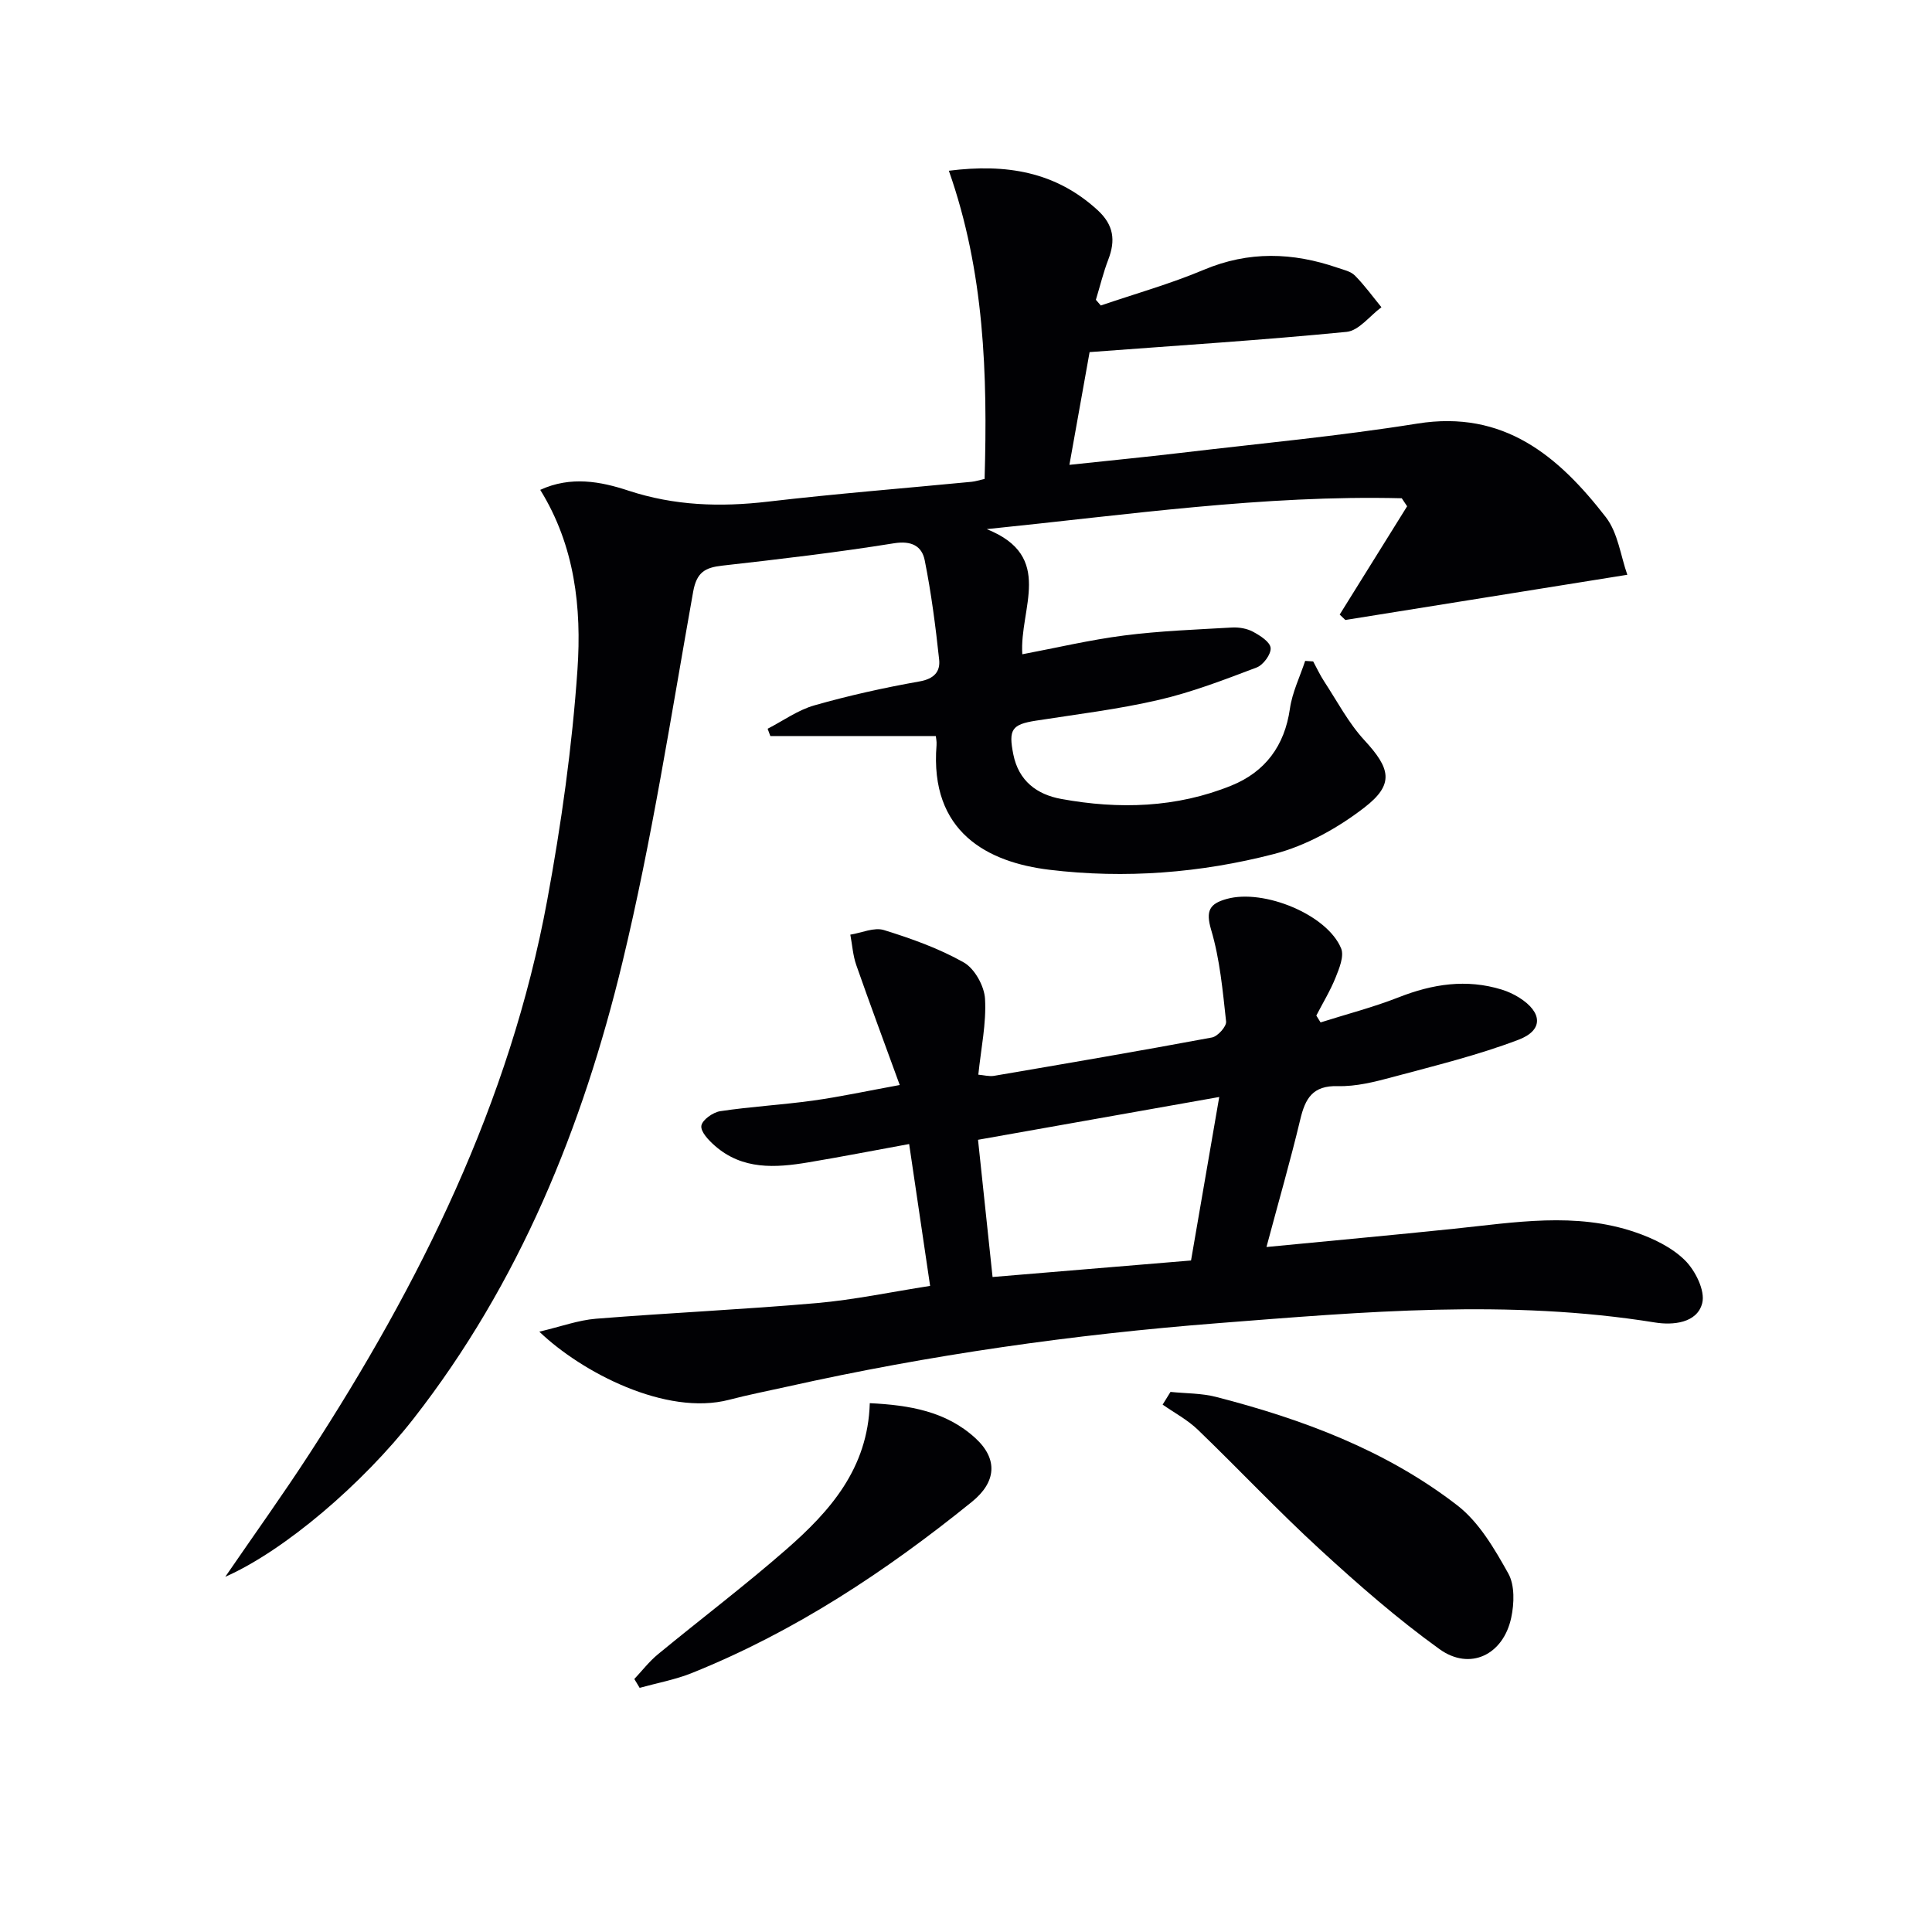
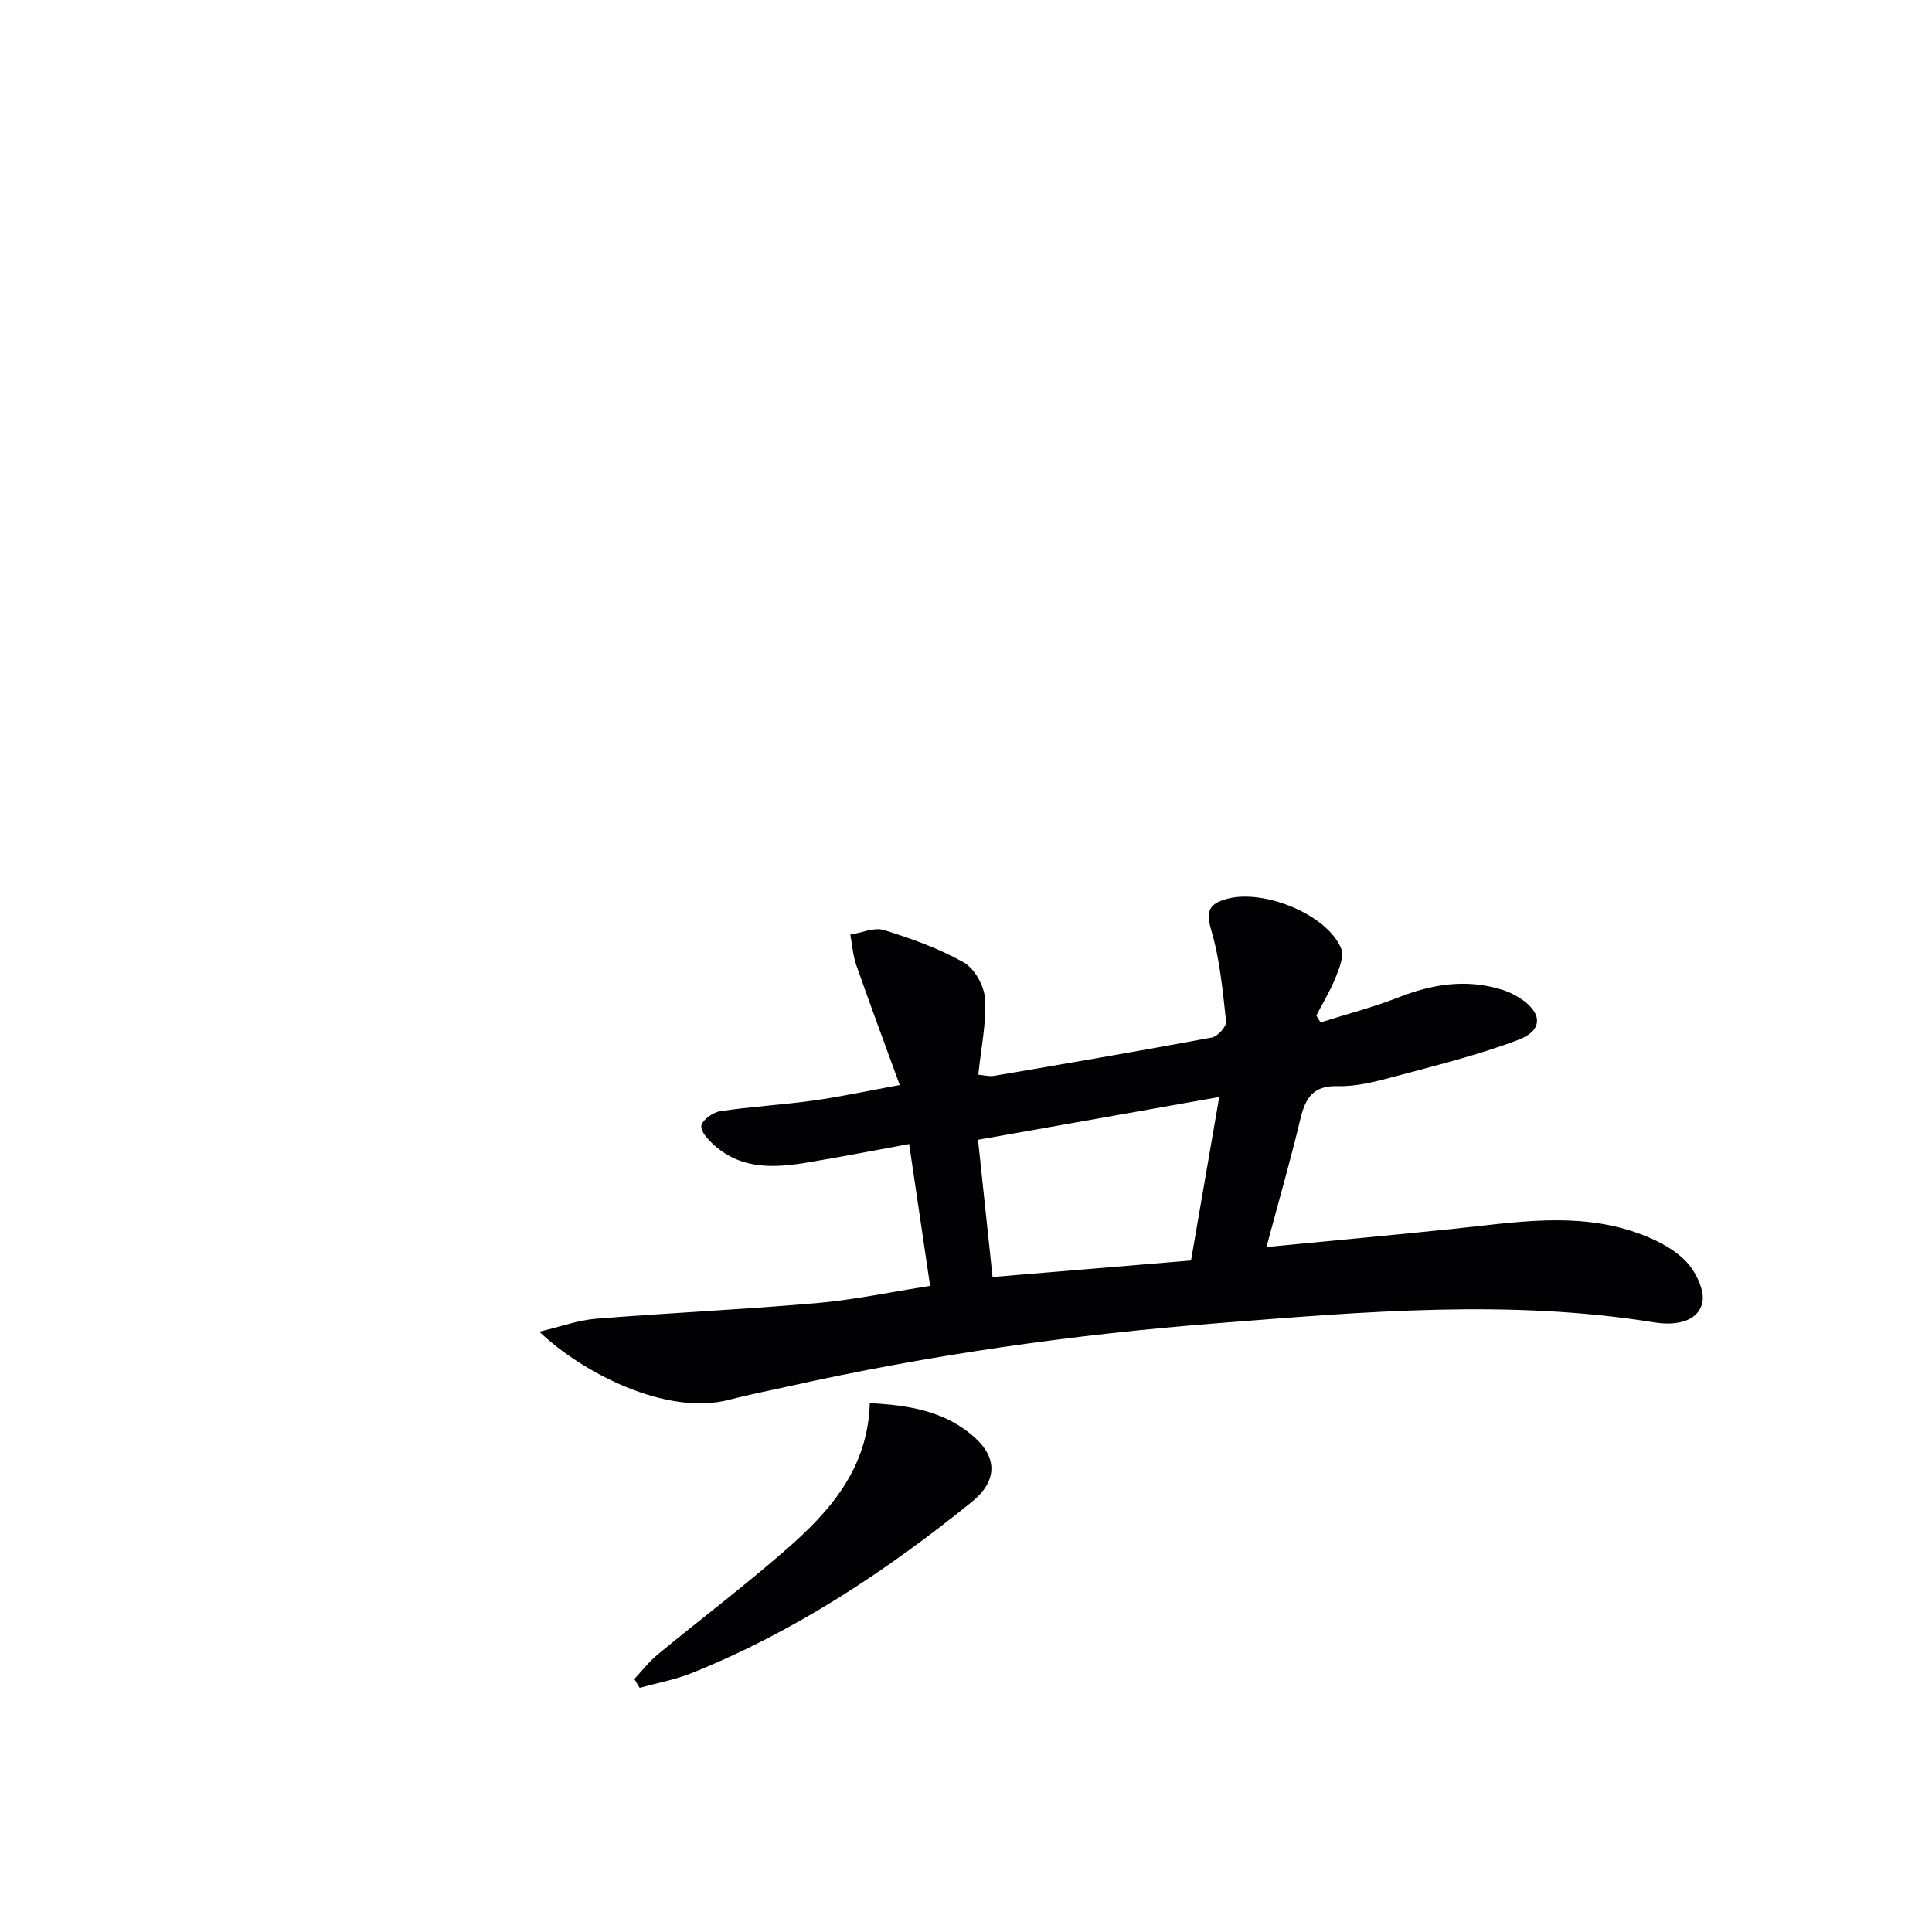
<svg xmlns="http://www.w3.org/2000/svg" enable-background="new 0 0 400 400" viewBox="0 0 400 400">
  <g fill="#010104">
-     <path d="m46.64 326.46c6.16-8.98 11.95-17.04 17.36-25.37 22.99-35.4 41.55-72.79 49.29-114.68 2.92-15.8 5.17-31.81 6.27-47.82.87-12.72-.53-25.58-7.71-37.17 6.33-2.91 12.53-1.73 18.22.15 9.57 3.15 19.06 3.44 28.92 2.29 14.03-1.64 28.11-2.75 42.17-4.11.81-.08 1.59-.35 2.69-.59.63-21.59-.03-42.89-7.4-63.81 11.9-1.5 22.08.19 30.77 8.13 3.38 3.09 3.77 6.28 2.24 10.26-1.04 2.71-1.72 5.55-2.57 8.33.34.39.68.79 1.02 1.18 7.12-2.43 14.4-4.48 21.32-7.39 9.3-3.92 18.41-3.62 27.68-.43 1.25.43 2.74.74 3.61 1.62 2 2.02 3.68 4.35 5.49 6.56-2.4 1.77-4.67 4.85-7.21 5.1-17.31 1.7-34.68 2.8-53.21 4.19-1.17 6.52-2.61 14.56-4.18 23.34 8.02-.86 15.55-1.59 23.07-2.48 16.33-1.94 32.73-3.46 48.95-6.06 17.95-2.88 29.27 6.76 39.04 19.37 2.52 3.26 3.07 8.04 4.45 11.93-20.28 3.25-39.33 6.3-58.38 9.36-.39-.37-.78-.75-1.17-1.12 4.65-7.47 9.31-14.95 13.96-22.42-.37-.55-.74-1.11-1.11-1.66-28.58-.71-56.84 3.43-85.93 6.39 14.15 5.64 6.72 16.46 7.37 25.91 6.95-1.31 13.97-2.98 21.08-3.89 7.39-.95 14.88-1.22 22.33-1.65 1.44-.08 3.09.2 4.34.87 1.48.79 3.55 2.11 3.66 3.36.12 1.29-1.52 3.52-2.88 4.04-6.65 2.52-13.34 5.11-20.25 6.71-8.38 1.95-16.98 2.98-25.49 4.31-4.99.78-5.67 1.85-4.66 6.95 1.1 5.55 4.92 8.34 9.91 9.25 11.95 2.19 23.89 1.85 35.28-2.78 6.95-2.83 10.98-8.2 12.08-15.88.48-3.39 2.07-6.62 3.16-9.92.55.04 1.1.07 1.66.11.75 1.38 1.41 2.82 2.27 4.13 2.7 4.12 5.03 8.6 8.33 12.18 5.4 5.85 6.27 9.11-.01 13.95-5.49 4.24-12.07 7.9-18.73 9.62-15.16 3.92-30.79 5.15-46.45 3.26-12.77-1.54-24.84-7.76-23.39-25.81.06-.79-.13-1.6-.15-1.88-11.63 0-22.94 0-34.26 0-.19-.5-.37-1.01-.56-1.51 3.21-1.65 6.26-3.87 9.67-4.84 7.16-2.04 14.46-3.66 21.79-4.96 3.01-.53 4.32-2.04 4.05-4.52-.74-6.89-1.63-13.78-2.99-20.57-.58-2.91-2.71-4.1-6.36-3.51-11.8 1.9-23.69 3.29-35.57 4.63-3.56.4-5.29 1.38-6.01 5.41-4.58 25.63-8.54 51.43-14.64 76.7-8.23 34.13-21.32 66.4-43.22 94.46-10.55 13.5-26.71 27.35-39.01 32.78z" />
    <path d="m262.21 258.18c13.41-1.3 26.13-2.46 38.83-3.78 12.55-1.3 25.15-3.52 37.52.72 3.69 1.26 7.55 3.11 10.26 5.78 2.17 2.13 4.26 6.32 3.61 8.89-1.06 4.2-6.16 4.6-9.76 4.02-30.21-4.88-60.35-2.22-90.53.14-30 2.34-59.7 6.56-89.06 13.12-4.04.9-8.12 1.69-12.12 2.74-13.07 3.41-30.53-5.69-39.3-14.1 4.48-1.06 8.05-2.38 11.71-2.68 15.24-1.22 30.51-1.91 45.74-3.24 7.73-.68 15.37-2.3 23.46-3.56-1.39-9.41-2.81-19.01-4.34-29.37-7.24 1.32-14.03 2.65-20.85 3.79-6.84 1.15-13.65 1.59-19.37-3.43-1.27-1.11-2.98-2.9-2.8-4.14.17-1.21 2.4-2.79 3.9-3.02 6.38-.96 12.86-1.31 19.25-2.2 5.54-.77 11.02-1.96 17.92-3.22-3.2-8.79-6.18-16.78-9-24.84-.7-2-.83-4.19-1.23-6.29 2.34-.37 4.93-1.58 6.96-.95 5.68 1.76 11.4 3.8 16.54 6.71 2.24 1.27 4.24 4.88 4.39 7.54.29 5.05-.82 10.19-1.39 15.69 1.12.09 2.23.41 3.26.24 15.05-2.57 30.1-5.14 45.11-7.94 1.19-.22 3.04-2.28 2.93-3.31-.7-6.37-1.28-12.86-3.09-18.96-1.19-4.02-.3-5.44 3.24-6.42 7.68-2.13 20.82 3.27 23.67 10.26.65 1.6-.39 4.13-1.15 6.02-1.09 2.72-2.64 5.25-3.99 7.87.29.47.59.95.88 1.42 5.39-1.71 10.9-3.13 16.15-5.19 7.03-2.77 14.05-3.86 21.38-1.6 1.25.39 2.49.96 3.6 1.66 4.81 3.04 5.06 6.74-.15 8.72-8.47 3.22-17.35 5.38-26.12 7.74-3.67.99-7.53 1.96-11.27 1.86-5.23-.15-6.76 2.54-7.8 6.93-2.04 8.53-4.48 16.97-6.99 26.38zm-9.78-31.06c-17.26 3.06-33.49 5.94-49.94 8.86 1.02 9.64 1.97 18.62 3.01 28.41 13.92-1.16 27.39-2.28 41.09-3.42 1.94-11.26 3.82-22.12 5.84-33.85z" />
-     <path d="m242.34 288.18c3.14.32 6.39.26 9.41 1.03 17.94 4.62 35.21 11.05 49.98 22.47 4.49 3.47 7.69 8.98 10.54 14.08 1.37 2.44 1.24 6.24.61 9.18-1.65 7.7-8.55 11.02-14.84 6.5-8.72-6.27-16.87-13.41-24.79-20.68-8.68-7.97-16.77-16.58-25.26-24.76-2.12-2.04-4.83-3.48-7.28-5.19.55-.88 1.09-1.75 1.63-2.63z" />
    <path d="m131.33 347.62c1.62-1.72 3.08-3.63 4.89-5.12 8.85-7.29 18.01-14.22 26.63-21.76 8.98-7.86 16.83-16.67 17.23-30.23 8.21.41 15.76 1.67 21.83 7.21 4.75 4.33 4.39 9.11-.69 13.22-17.77 14.37-36.68 26.89-58 35.45-3.45 1.38-7.18 2.06-10.79 3.06-.37-.61-.73-1.22-1.1-1.83z" />
  </g>
</svg>